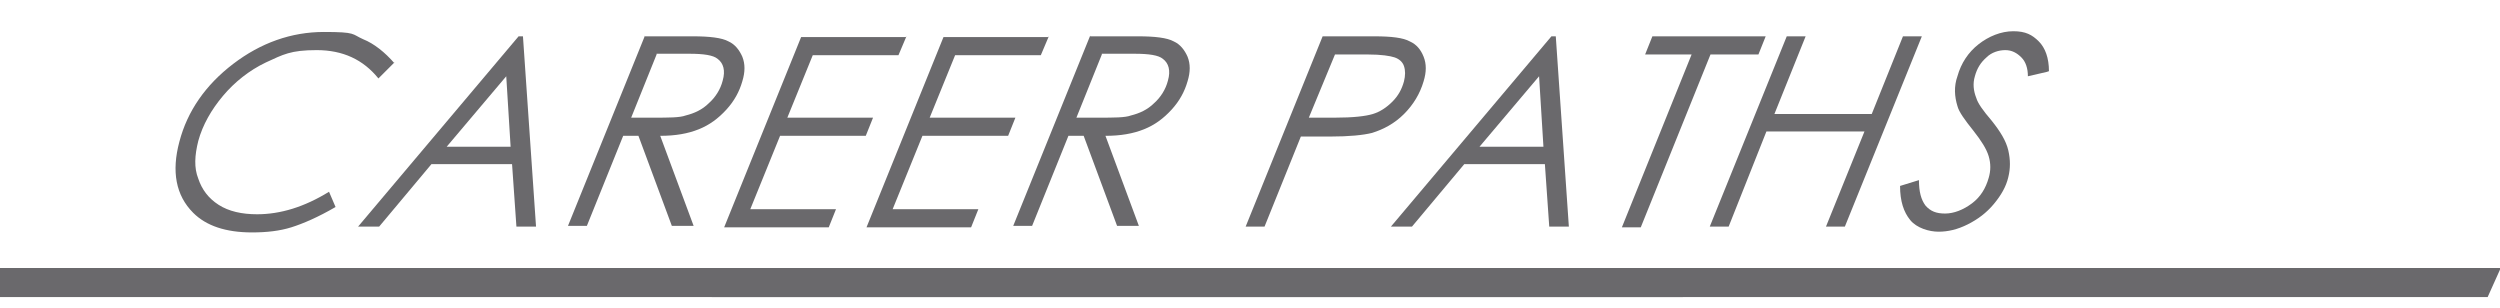
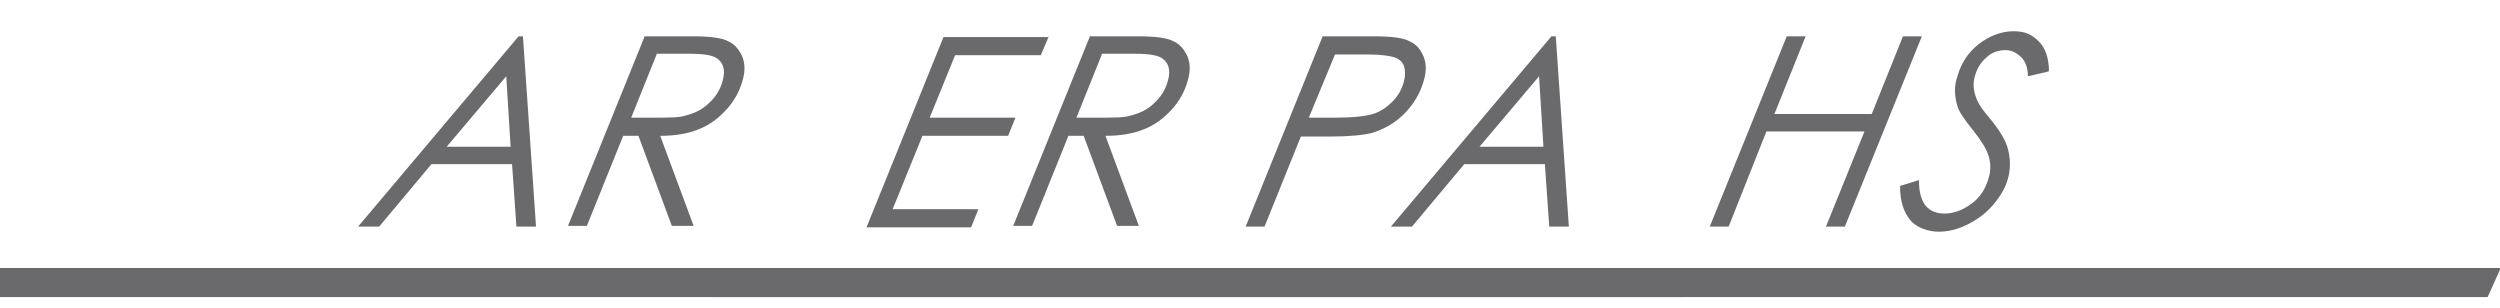
<svg xmlns="http://www.w3.org/2000/svg" id="_レイヤー_1" version="1.1" viewBox="0 0 344.2 42.4">
  <defs>
    <style>
      .st0 {
        fill: #6a696c;
      }

      .st1 {
        isolation: isolate;
      }
    </style>
  </defs>
  <g id="_レイヤー_2">
    <g class="st1">
-       <path class="st0" d="M54.3,8.6l-2.2,2.2c-2.1-2.6-4.9-3.9-8.5-3.9s-4.6.6-7,1.7c-2.3,1.1-4.3,2.7-5.9,4.6-1.6,1.9-2.8,4-3.4,6.2-.5,2-.6,3.7,0,5.2.5,1.5,1.4,2.7,2.8,3.6,1.4.9,3.2,1.3,5.3,1.3,3.2,0,6.5-1,9.9-3.1l.9,2.1c-2.4,1.4-4.5,2.3-6.1,2.8-1.6.5-3.4.7-5.4.7-3.6,0-6.3-.9-8.1-2.7-2.4-2.4-3-5.7-1.9-9.8,1.1-4.2,3.6-7.8,7.4-10.7,3.8-2.9,8-4.4,12.5-4.4s3.8.3,5.4,1c1.5.6,3,1.8,4.3,3.3Z" />
      <path class="st0" d="M72,5l1.8,26.2h-2.7l-.6-8.6h-11.1l-7.2,8.6h-2.9l22.1-26.2h.6ZM69.7,10.5l-8.2,9.7h8.8l-.6-9.7Z" />
      <path class="st0" d="M88.8,5h6.6c2.3,0,4,.2,4.9.7.9.4,1.5,1.2,1.9,2.1.4,1,.4,2.1,0,3.4-.4,1.4-1.1,2.7-2.2,3.9-1.1,1.2-2.3,2.1-3.8,2.7s-3.2.9-5.3.9l4.6,12.4h-3l-4.6-12.4h-2.1l-5,12.4h-2.6l10.6-26.2ZM90.4,7.5l-3.5,8.7h3c2.2,0,3.7,0,4.5-.3,1.2-.3,2.3-.8,3.2-1.7.9-.8,1.6-1.9,1.9-3.1.4-1.4.1-2.4-.7-3-.6-.5-1.9-.7-3.9-.7h-4.5Z" />
-       <path class="st0" d="M124.8,5l-1.1,2.6h-11.8l-3.5,8.6h11.8l-1,2.5h-11.8l-4.1,10.1h11.8l-1,2.5h-14.4l10.6-26.2h14.4Z" />
      <path class="st0" d="M144.4,5l-1.1,2.6h-11.8l-3.5,8.6h11.8l-1,2.5h-11.8l-4.1,10.1h11.8l-1,2.5h-14.4l10.6-26.2h14.4Z" />
      <path class="st0" d="M150.1,5h6.6c2.3,0,4,.2,4.9.7.9.4,1.5,1.2,1.9,2.1.4,1,.4,2.1,0,3.4-.4,1.4-1.1,2.7-2.2,3.9-1.1,1.2-2.3,2.1-3.8,2.7s-3.2.9-5.3.9l4.6,12.4h-3l-4.6-12.4h-2.1l-5,12.4h-2.6l10.6-26.2ZM151.7,7.5l-3.5,8.7h3c2.2,0,3.7,0,4.5-.3,1.2-.3,2.3-.8,3.2-1.7.9-.8,1.6-1.9,1.9-3.1.4-1.4.1-2.4-.7-3-.6-.5-1.9-.7-3.9-.7h-4.5Z" />
      <path class="st0" d="M182.1,5h7.1c2.4,0,4,.2,4.9.7.9.4,1.5,1.1,1.9,2.1.4,1,.4,2.1,0,3.4-.5,1.7-1.4,3.2-2.7,4.5-1.3,1.3-2.8,2.1-4.4,2.6-1.2.3-3.1.5-5.8.5h-4l-5,12.4h-2.6l10.6-26.2ZM183.8,7.5l-3.6,8.7h3.6c2.5,0,4.2-.2,5.2-.5,1-.3,1.9-.9,2.7-1.7.8-.8,1.3-1.7,1.6-2.8.2-.8.2-1.5,0-2.1s-.7-1-1.3-1.2c-.6-.2-1.8-.4-3.7-.4h-4.7Z" />
      <path class="st0" d="M214.2,5l1.8,26.2h-2.7l-.6-8.6h-11.1l-7.2,8.6h-2.9l22.1-26.2h.6ZM211.9,10.5l-8.2,9.7h8.8l-.6-9.7Z" />
-       <path class="st0" d="M227.4,5h15.7l-1,2.5h-6.6l-9.6,23.8h-2.6l9.6-23.8h-6.4l1-2.5Z" />
      <path class="st0" d="M246,5h2.6l-4.3,10.7h13.4l4.3-10.7h2.6l-10.6,26.2h-2.6l5.3-13.1h-13.5l-5.2,13.1h-2.6l10.6-26.2Z" />
      <path class="st0" d="M281.8,9.9l-2.6.6c0-1.1-.3-2-.9-2.6-.6-.6-1.3-1-2.2-1s-1.9.3-2.6,1c-.8.7-1.3,1.5-1.6,2.6-.3,1-.2,2,.2,3,.2.7.9,1.7,2.1,3.1,1.2,1.5,2,2.8,2.3,4.1.3,1.3.3,2.5,0,3.7-.3,1.3-1,2.5-2,3.7-1,1.2-2.2,2.1-3.6,2.8-1.4.7-2.7,1-4,1s-3-.5-3.9-1.6c-.9-1.1-1.4-2.6-1.4-4.7l2.6-.8c0,1.6.3,2.7.9,3.5.7.8,1.5,1.1,2.7,1.1s2.5-.5,3.7-1.4c1.2-.9,1.9-2.1,2.3-3.5.3-1,.3-2,0-3-.3-1-1-2.1-2.1-3.5-1.2-1.5-2-2.6-2.2-3.4-.4-1.3-.5-2.7,0-4.1.5-1.8,1.5-3.3,2.9-4.4s3.1-1.8,4.8-1.8,2.6.5,3.5,1.4c.9.9,1.4,2.3,1.4,4.1Z" />
    </g>
    <polygon class="st0" points="0 36.9 233.3 36.9 231.7 40.9 0 40.9 0 36.9" />
    <polygon class="st0" points="98 36.9 344.3 36.9 342.5 40.9 98 40.9 98 36.9" />
  </g>
</svg>